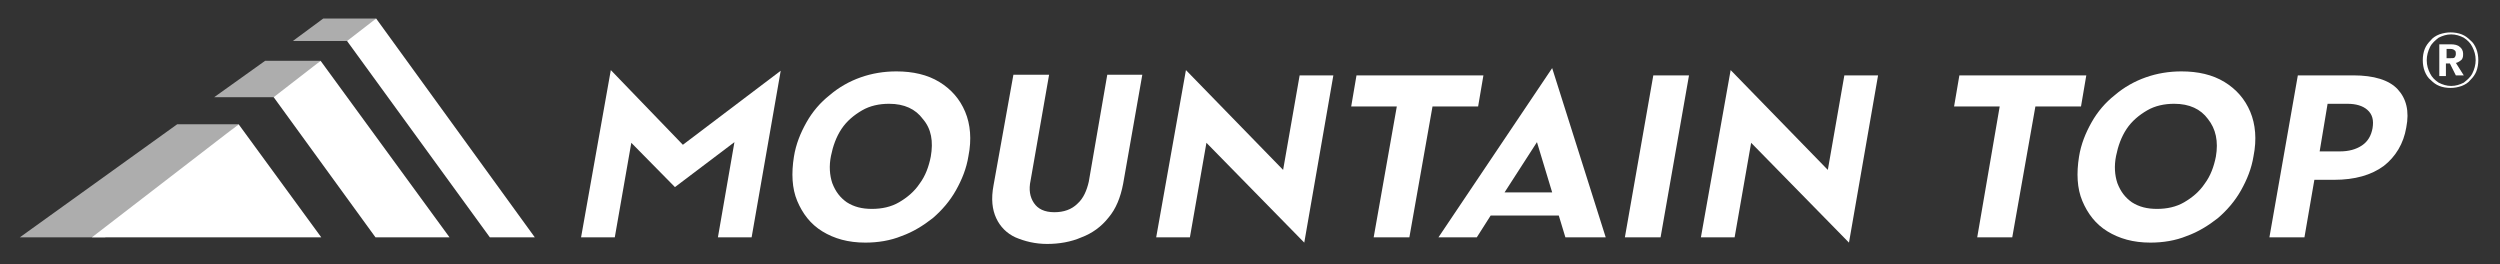
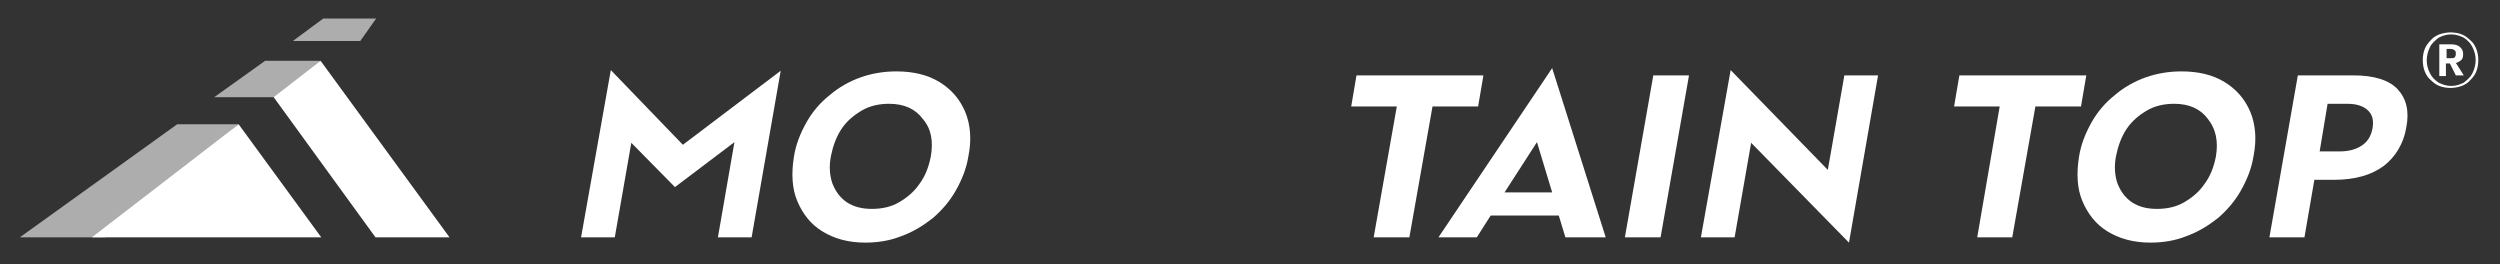
<svg xmlns="http://www.w3.org/2000/svg" width="208" height="22" viewBox="0 0 208 22" fill="none">
  <rect x="0" y="0" width="208" height="22" fill="#333333" stroke="none" />
  <g id="MountainTop logo RGB white transp 2">
    <path id="Vector" d="M204.325 5.226H204.38C204.545 5.171 204.71 5.061 204.82 4.951C204.93 4.786 204.93 4.676 204.93 4.456C204.93 4.236 204.82 4.016 204.655 3.906C204.49 3.741 204.215 3.686 203.885 3.686H202.95V6.326H203.5V5.281H203.83L204.325 6.271H204.985L204.325 5.226ZM203.885 4.841H203.555V4.071H203.885C204.05 4.071 204.16 4.126 204.215 4.181C204.325 4.236 204.325 4.346 204.325 4.511C204.325 4.621 204.27 4.731 204.215 4.786C204.16 4.841 204.05 4.841 203.885 4.841Z" fill="white" />
    <path id="Vector_2" d="M80.3 9.295C79.86 8.25 79.145 7.425 78.155 6.82C77.165 6.215 75.955 5.94 74.58 5.94C73.535 5.94 72.545 6.105 71.61 6.435C70.675 6.765 69.795 7.26 69.025 7.92C68.255 8.525 67.595 9.295 67.1 10.175C66.605 11.055 66.22 11.99 66.055 13.035C65.835 14.41 65.89 15.675 66.33 16.72C66.77 17.765 67.43 18.645 68.42 19.25C69.41 19.855 70.565 20.185 71.995 20.185C73.04 20.185 74.085 20.02 75.02 19.635C75.955 19.305 76.835 18.755 77.605 18.15C78.375 17.49 79.035 16.72 79.53 15.84C80.025 14.96 80.41 14.025 80.575 12.98C80.85 11.605 80.74 10.34 80.3 9.295ZM77.44 13.035C77.275 13.86 77 14.63 76.505 15.29C76.065 15.95 75.46 16.445 74.8 16.83C74.14 17.215 73.37 17.38 72.545 17.38C71.72 17.38 71.06 17.215 70.455 16.83C69.905 16.445 69.52 15.95 69.245 15.235C69.025 14.575 68.97 13.805 69.135 12.98C69.3 12.155 69.575 11.385 70.015 10.725C70.455 10.065 71.06 9.57 71.72 9.185C72.38 8.8 73.15 8.635 73.975 8.635C75.24 8.635 76.175 9.075 76.78 9.9C77.495 10.725 77.66 11.77 77.44 13.035Z" fill="white" />
-     <path id="Vector_3" d="M82.885 18.151C83.215 18.866 83.765 19.416 84.48 19.746C85.25 20.076 86.13 20.296 87.12 20.296C88.11 20.296 89.1 20.131 89.98 19.746C90.86 19.416 91.63 18.866 92.235 18.096C92.84 17.381 93.225 16.446 93.445 15.291L95.04 6.216H92.125L90.585 15.126C90.42 15.841 90.145 16.501 89.65 16.941C89.155 17.436 88.495 17.656 87.725 17.656C86.9 17.656 86.35 17.381 86.02 16.886C85.69 16.391 85.58 15.786 85.745 15.016L87.285 6.216H84.315L82.665 15.401C82.445 16.556 82.555 17.436 82.885 18.151Z" fill="white" />
-     <path id="Vector_4" d="M108.515 20.186L110.935 6.271H108.13L106.755 14.136L98.67 5.831L96.195 19.746H99L100.375 11.881L108.515 20.186Z" fill="white" />
    <path id="Vector_5" d="M122.98 8.856L123.42 6.271H112.86L112.42 8.856H116.215L114.29 19.745H117.26L119.185 8.856H122.98Z" fill="white" />
    <path id="Vector_6" d="M137.555 6.271L135.19 19.745H138.16L140.525 6.271H137.555Z" fill="white" />
    <path id="Vector_7" d="M153.835 20.186L156.255 6.271H153.45L152.075 14.136L143.99 5.831L141.515 19.746H144.32L145.695 11.881L153.835 20.186Z" fill="white" />
    <path id="Vector_8" d="M173.14 8.856L173.58 6.271H163.02L162.58 8.856H166.375L164.505 19.745H167.42L169.345 8.856H173.14Z" fill="white" />
    <path id="Vector_9" d="M199.485 7.426C198.77 6.656 197.505 6.271 195.8 6.271H191.18L188.815 19.745H191.73L192.555 14.96H194.205C195.91 14.96 197.285 14.575 198.33 13.806C199.32 13.036 199.98 11.935 200.2 10.616C200.475 9.241 200.2 8.196 199.485 7.426ZM197.395 10.671C197.285 11.275 197.01 11.771 196.515 12.101C196.02 12.431 195.415 12.595 194.7 12.595H192.995L193.655 8.636H195.305C196.02 8.636 196.57 8.801 196.955 9.131C197.395 9.516 197.505 10.011 197.395 10.671Z" fill="white" />
    <path id="Vector_10" d="M129.14 5.666L119.68 19.745H122.87L124.025 17.93H129.69L130.24 19.745H133.595L129.14 5.666ZM125.18 16.006L127.875 11.825L129.14 16.006H125.18Z" fill="white" />
    <path id="Vector_11" d="M56.815 12.046L50.82 5.831L48.345 19.746H51.15L52.525 11.881L56.155 15.566L61.105 11.826L59.73 19.746H62.535L64.955 5.886L56.815 12.046Z" fill="white" />
    <path id="Vector_12" d="M206.03 4.071C205.92 3.796 205.755 3.521 205.535 3.356C205.315 3.136 205.095 2.971 204.82 2.861C204.545 2.751 204.215 2.696 203.885 2.696C203.555 2.696 203.28 2.751 202.95 2.861C202.675 2.971 202.4 3.136 202.235 3.356C202.015 3.576 201.85 3.796 201.74 4.071C201.63 4.346 201.575 4.676 201.575 5.006C201.575 5.336 201.63 5.666 201.74 5.941C201.85 6.216 202.015 6.491 202.235 6.656C202.455 6.876 202.675 7.041 202.95 7.151C203.225 7.261 203.555 7.316 203.885 7.316C204.215 7.316 204.49 7.261 204.82 7.151C205.095 7.041 205.37 6.876 205.535 6.656C205.755 6.436 205.92 6.216 206.03 5.941C206.14 5.666 206.195 5.336 206.195 5.006C206.195 4.676 206.14 4.346 206.03 4.071ZM205.7 6.106C205.535 6.436 205.26 6.656 204.985 6.876C204.655 7.041 204.325 7.151 203.94 7.151C203.555 7.151 203.225 7.041 202.895 6.876C202.565 6.656 202.345 6.436 202.18 6.106C202.015 5.776 201.905 5.446 201.905 5.006C201.905 4.621 202.015 4.236 202.18 3.906C202.345 3.576 202.62 3.356 202.895 3.136C203.225 2.971 203.555 2.861 203.94 2.861C204.325 2.861 204.655 2.971 204.985 3.136C205.315 3.356 205.535 3.576 205.7 3.906C205.865 4.236 205.975 4.566 205.975 5.006C205.975 5.391 205.865 5.776 205.7 6.106Z" fill="white" />
    <path id="Vector_13" d="M187.22 9.295C186.78 8.25 186.065 7.425 185.075 6.82C184.085 6.215 182.875 5.94 181.5 5.94C180.455 5.94 179.465 6.105 178.53 6.435C177.595 6.765 176.715 7.26 175.945 7.92C175.175 8.525 174.515 9.295 174.02 10.175C173.525 11.055 173.14 11.99 172.975 13.035C172.755 14.41 172.81 15.675 173.25 16.72C173.69 17.765 174.35 18.645 175.34 19.25C176.33 19.855 177.485 20.185 178.915 20.185C179.96 20.185 181.005 20.02 181.94 19.635C182.875 19.305 183.755 18.755 184.525 18.15C185.295 17.49 185.955 16.72 186.45 15.84C186.945 14.96 187.33 14.025 187.495 12.98C187.77 11.605 187.66 10.34 187.22 9.295ZM184.36 13.035C184.195 13.86 183.92 14.63 183.425 15.29C182.985 15.95 182.38 16.445 181.72 16.83C181.06 17.215 180.29 17.38 179.465 17.38C178.64 17.38 177.98 17.215 177.375 16.83C176.825 16.445 176.44 15.95 176.165 15.235C175.945 14.575 175.89 13.805 176.055 12.98C176.22 12.155 176.495 11.385 176.935 10.725C177.375 10.065 177.98 9.57 178.64 9.185C179.3 8.8 180.07 8.635 180.895 8.635C182.16 8.635 183.095 9.075 183.7 9.9C184.36 10.725 184.58 11.77 184.36 13.035Z" fill="white" />
    <path id="Vector_14" opacity="0.6" d="M26.895 1.541L24.365 3.411H29.975L31.295 1.541H26.895Z" fill="white" />
    <path id="Vector_15" opacity="0.6" d="M22.055 5.061L17.82 8.086H23.87L26.675 5.061H22.055Z" fill="white" />
    <path id="Vector_16" opacity="0.6" d="M14.74 10.341L1.65 19.746H8.745L19.855 10.341H14.74Z" fill="white" />
-     <path id="Vector_17" d="M44.495 19.745L31.295 1.541L28.875 3.411L40.755 19.745H44.495Z" fill="white" />
    <path id="Vector_18" d="M37.4 19.745L26.675 5.061L22.77 8.086L31.24 19.745H37.4Z" fill="white" />
    <path id="Vector_19" d="M19.855 10.341L7.645 19.746H26.73L19.855 10.341Z" fill="white" />
  </g>
</svg>